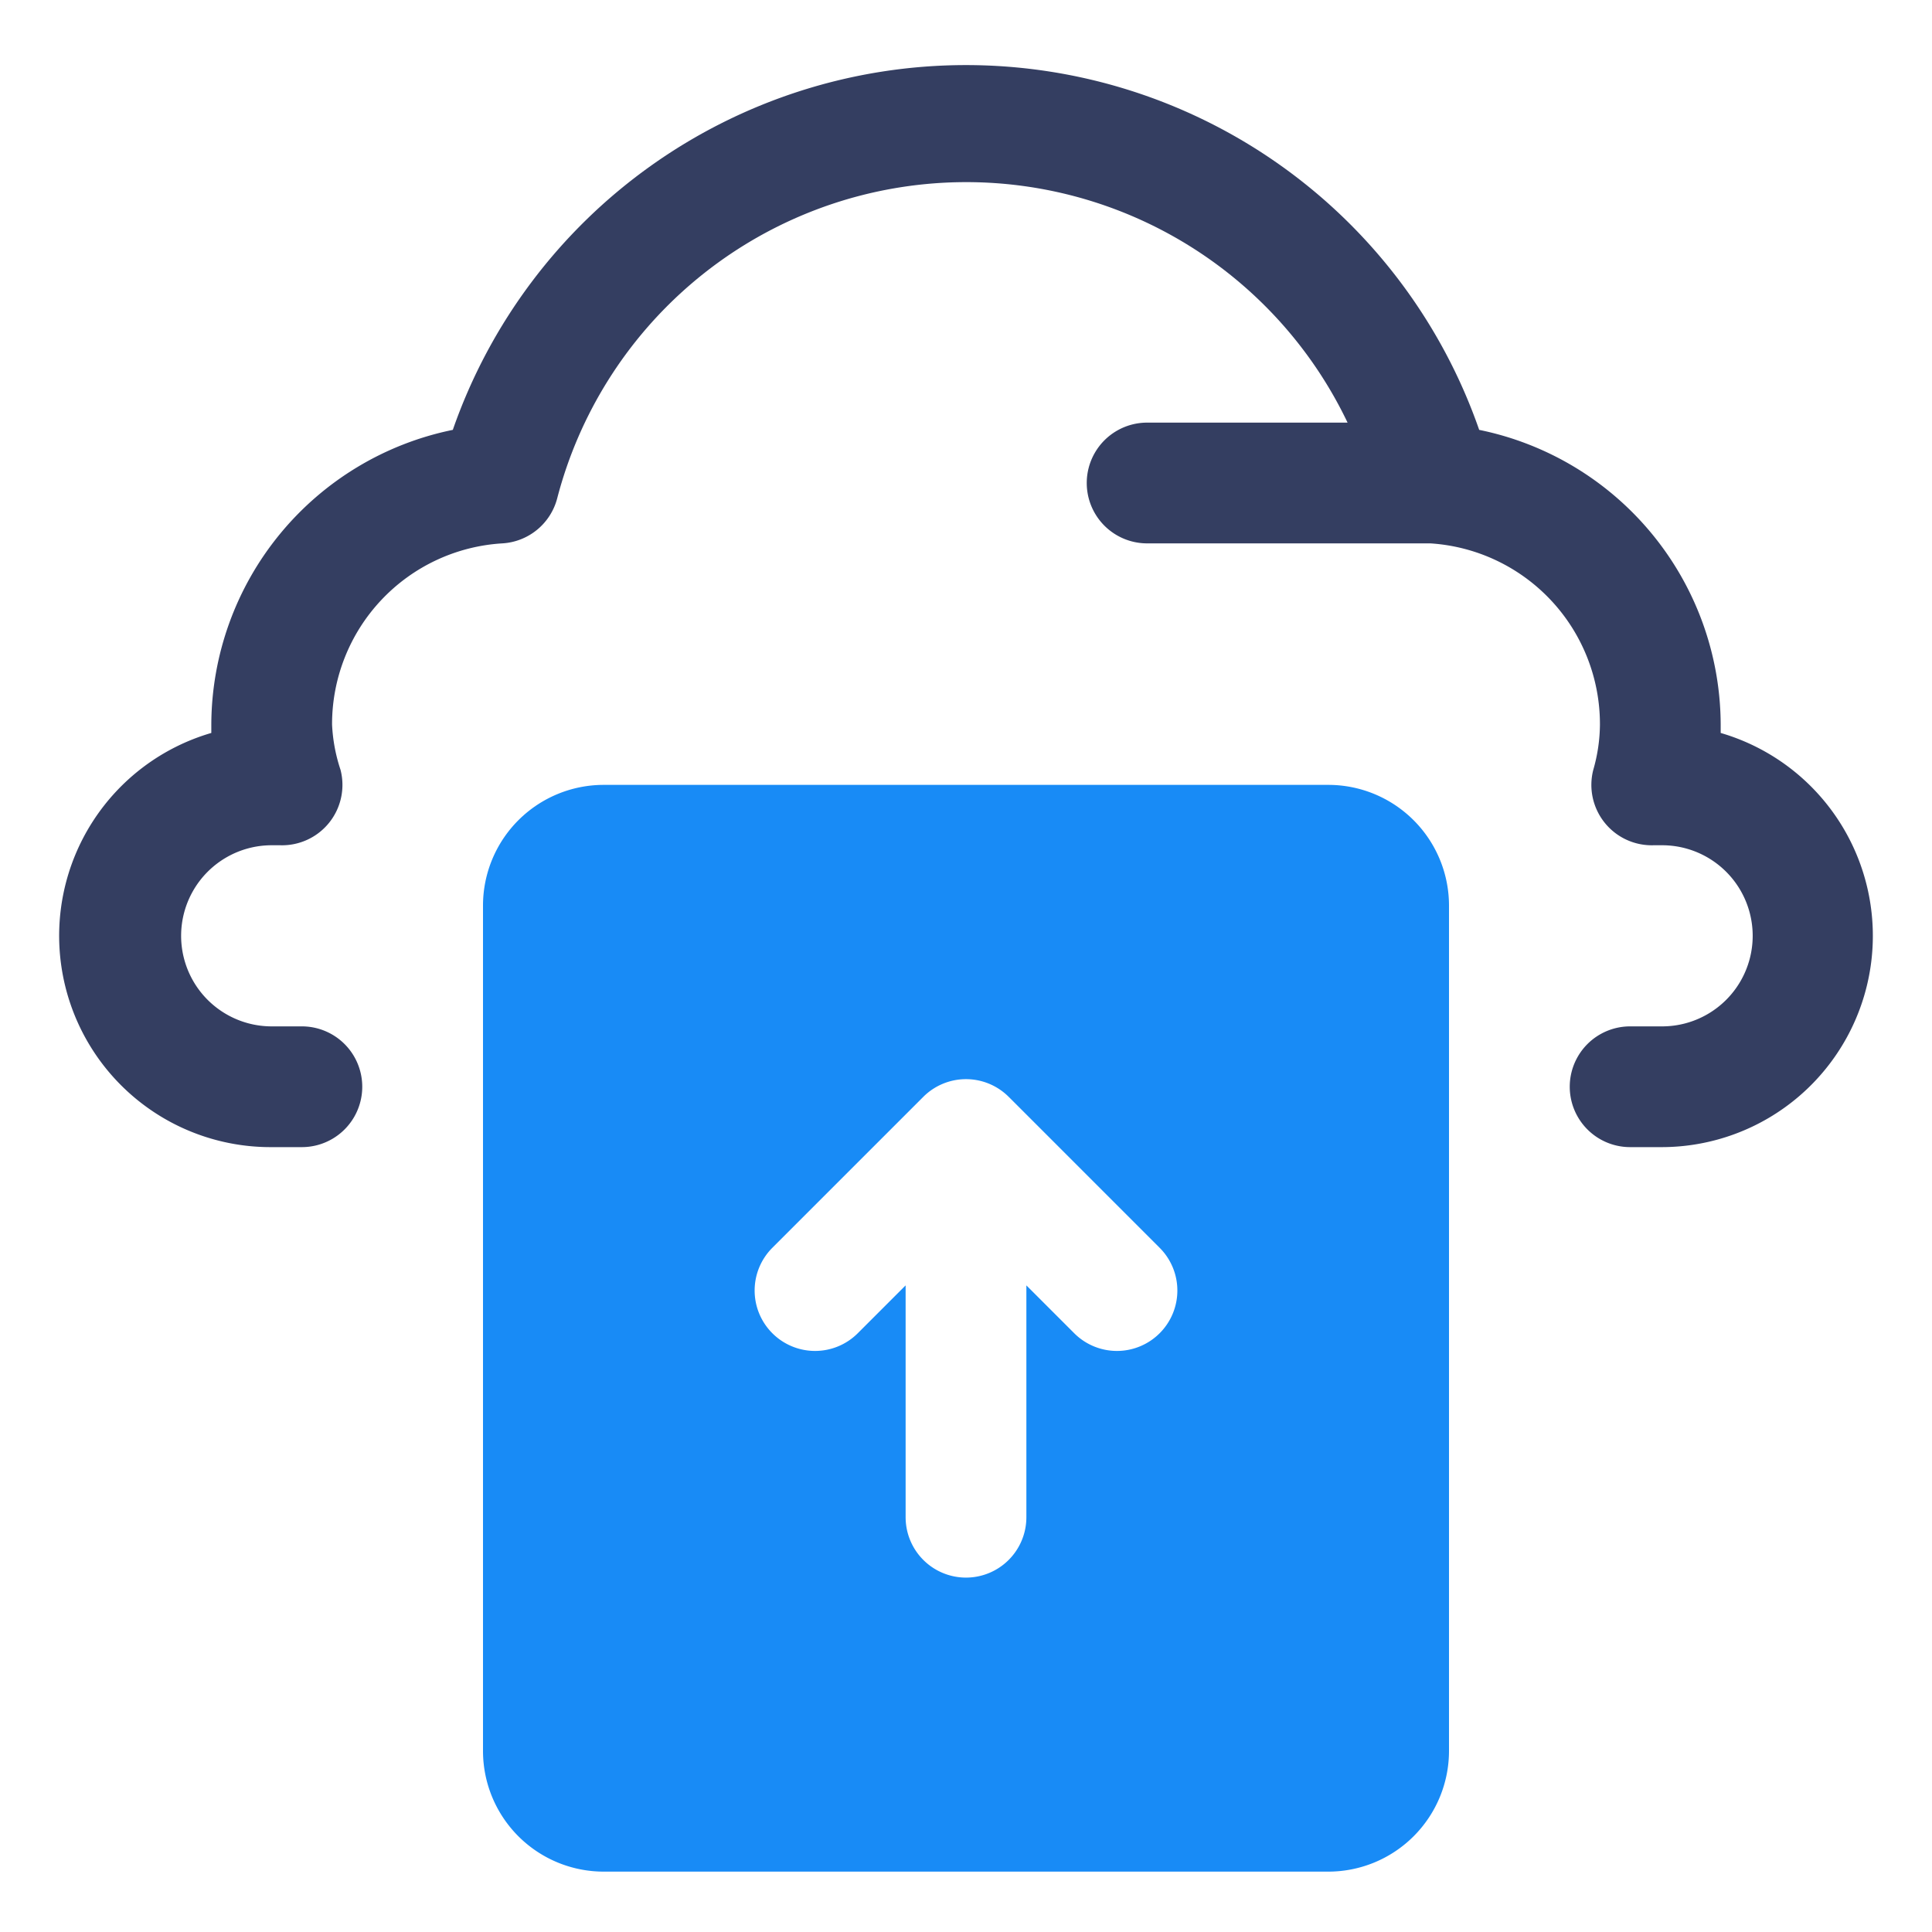
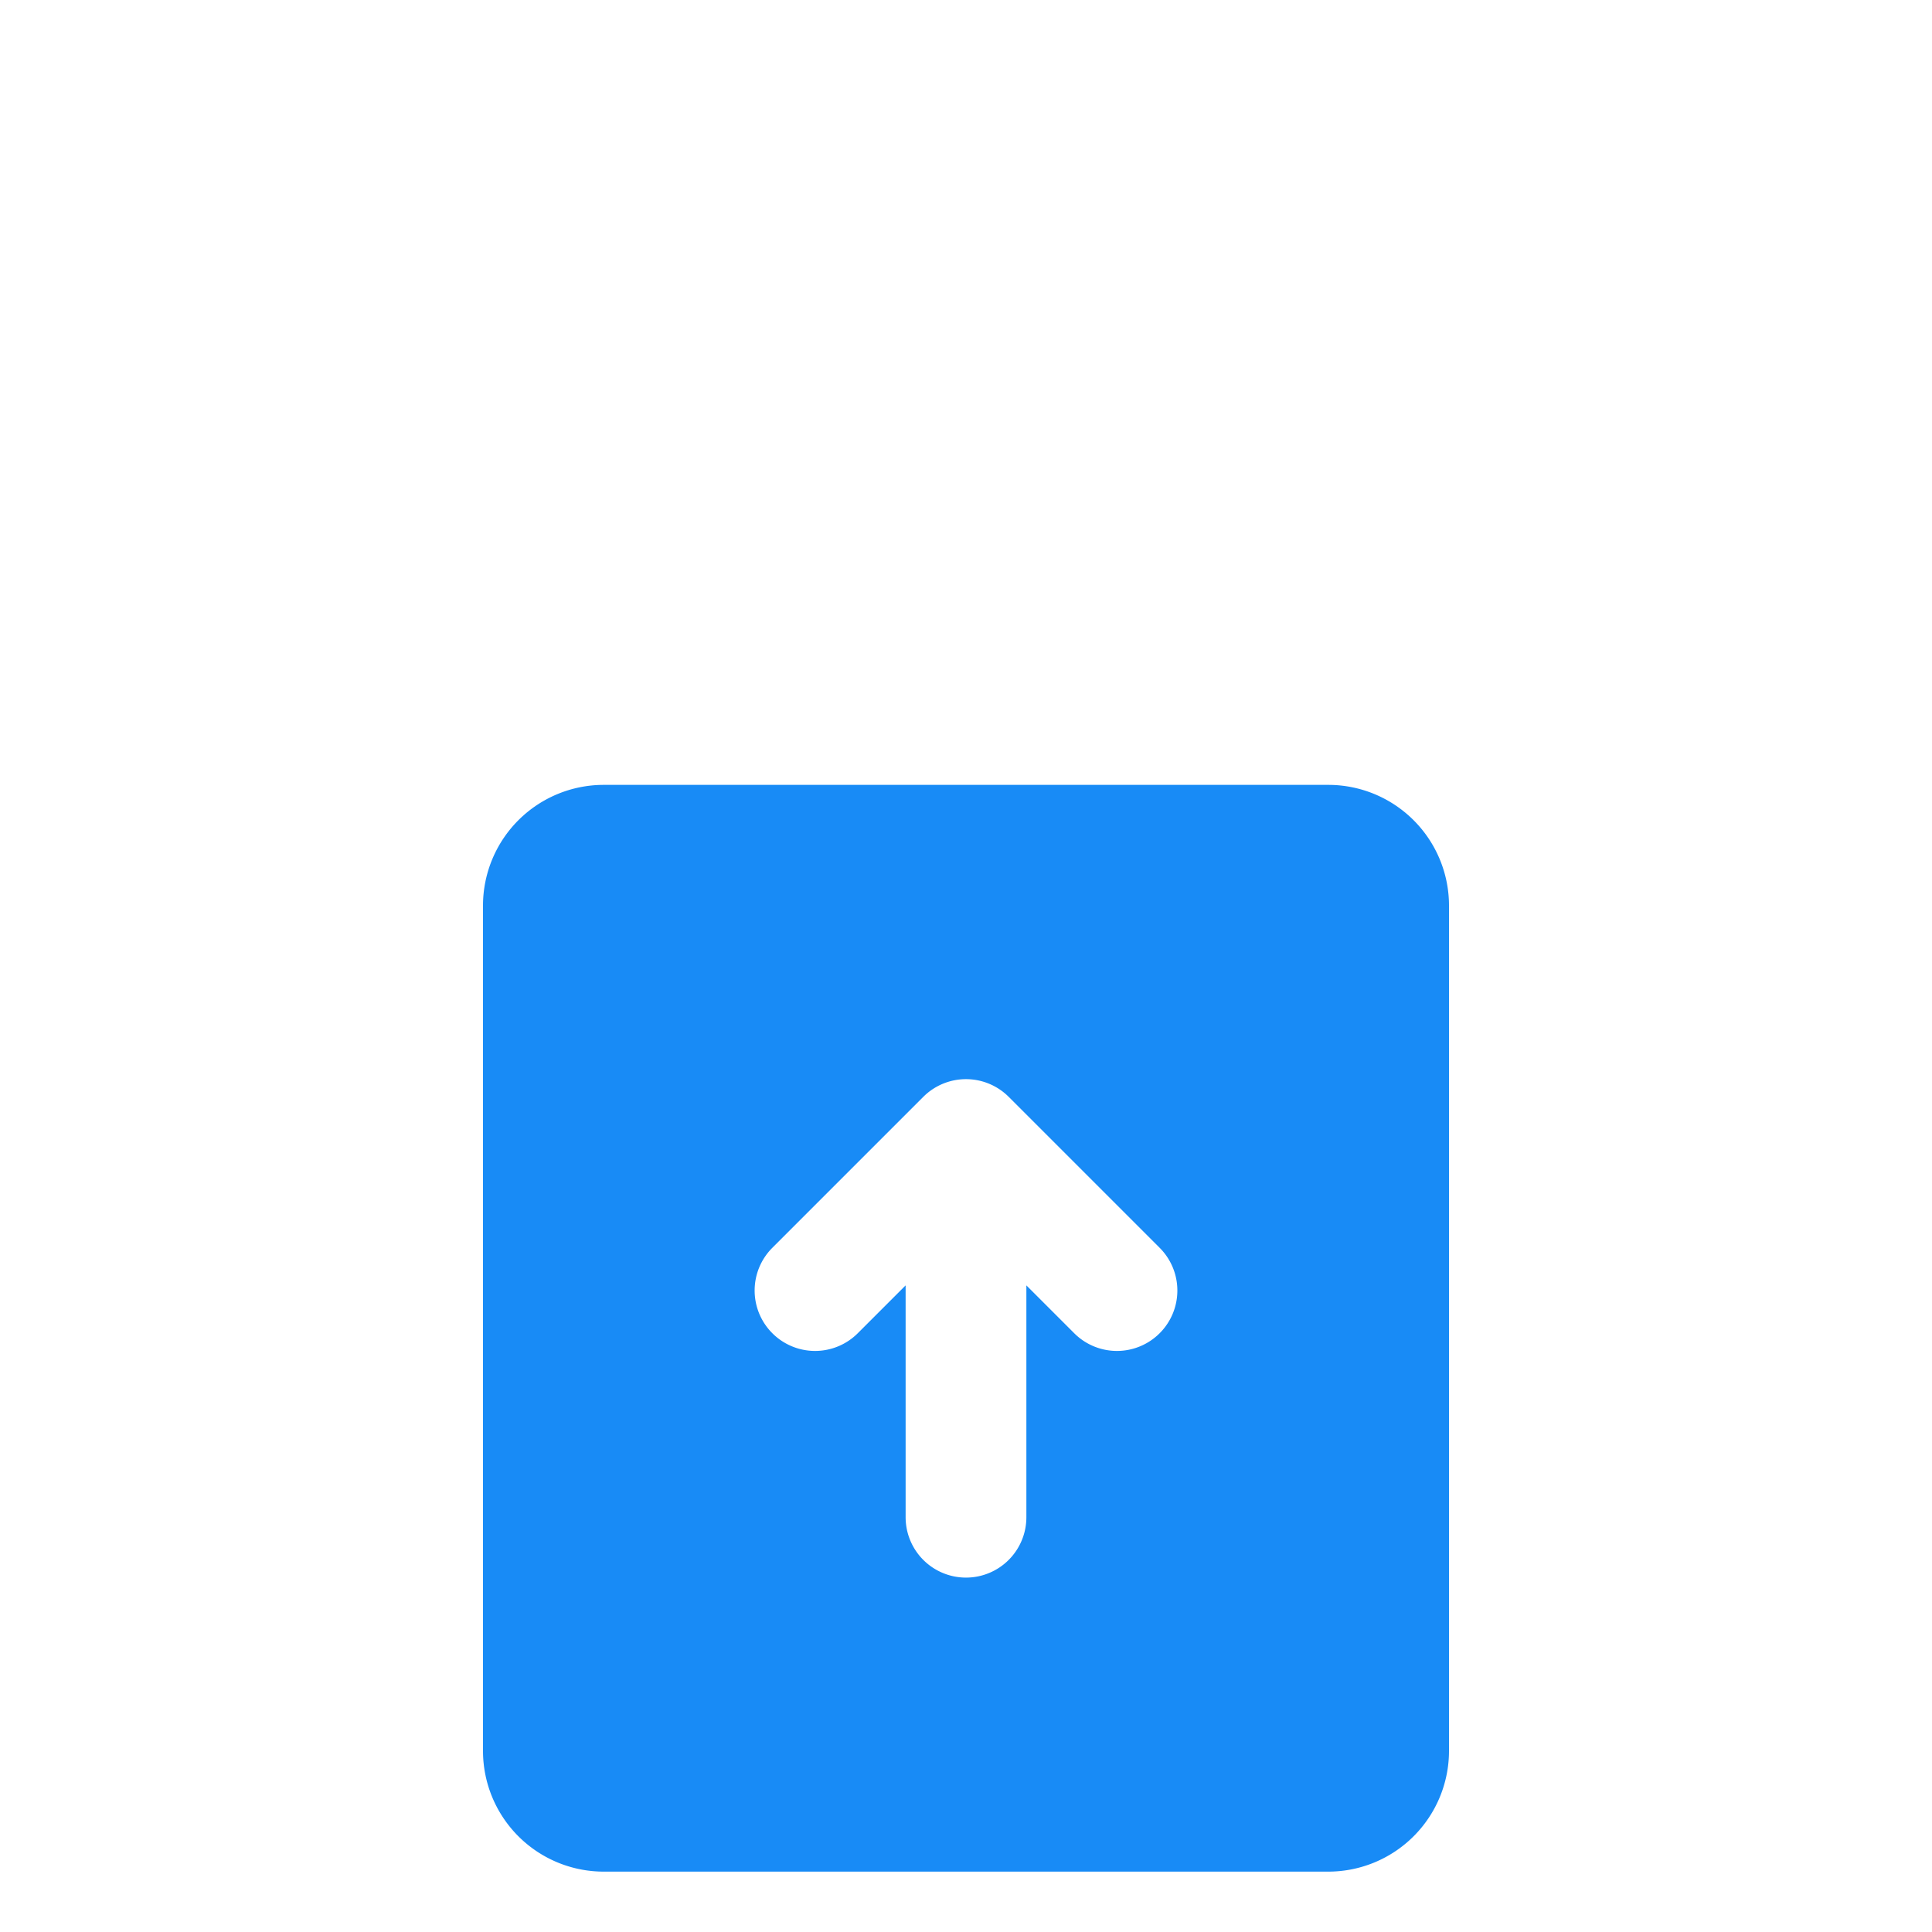
<svg xmlns="http://www.w3.org/2000/svg" id="OBJECT" height="300" viewBox="0 0 32 32" width="300" version="1.1">
  <g width="100%" height="100%" transform="matrix(1,0,0,1,0,0)">
-     <path d="m28.5 12.14v-.14a5 5 0 0 0 -4-4.88 9 9 0 0 0 -17 0 5 5 0 0 0 -4 4.88v.14a3.5 3.5 0 0 0 1 6.86h.5a1 1 0 0 0 0-2h-.5a1.5 1.5 0 0 1 0-3h.14a1 1 0 0 0 1-1.25 2.77 2.77 0 0 1 -.14-.75 3 3 0 0 1 2.82-3 1 1 0 0 0 .91-.75 7 7 0 0 1 13.09-1.25h-3.32a1 1 0 0 0 0 2h4.69a3 3 0 0 1 2.81 3 2.77 2.77 0 0 1 -.11.75 1 1 0 0 0 1 1.25h.14a1.5 1.5 0 0 1 0 3h-.53a1 1 0 0 0 0 2h.5a3.5 3.5 0 0 0 1-6.86z" fill="#343e61" fill-opacity="1" data-original-color="#011839ff" stroke="none" stroke-opacity="1" />
    <path d="m22 13h-12a2 2 0 0 0 -2 2v14a2 2 0 0 0 2 2h12a2 2 0 0 0 2-2v-14a2 2 0 0 0 -2-2zm-2.79 9.08a1 1 0 0 1 -1.42 0l-.79-.79v3.84a1 1 0 0 1 -1 1 1 1 0 0 1 -1-1v-3.84l-.79.79a1 1 0 0 1 -1.42 0 1 1 0 0 1 0-1.41l2.5-2.5a1 1 0 0 1 1.42 0l2.5 2.5a1 1 0 0 1 0 1.41z" fill="#188bf6" fill-opacity="1" data-original-color="#7738c8ff" stroke="none" stroke-opacity="1" />
  </g>
</svg>